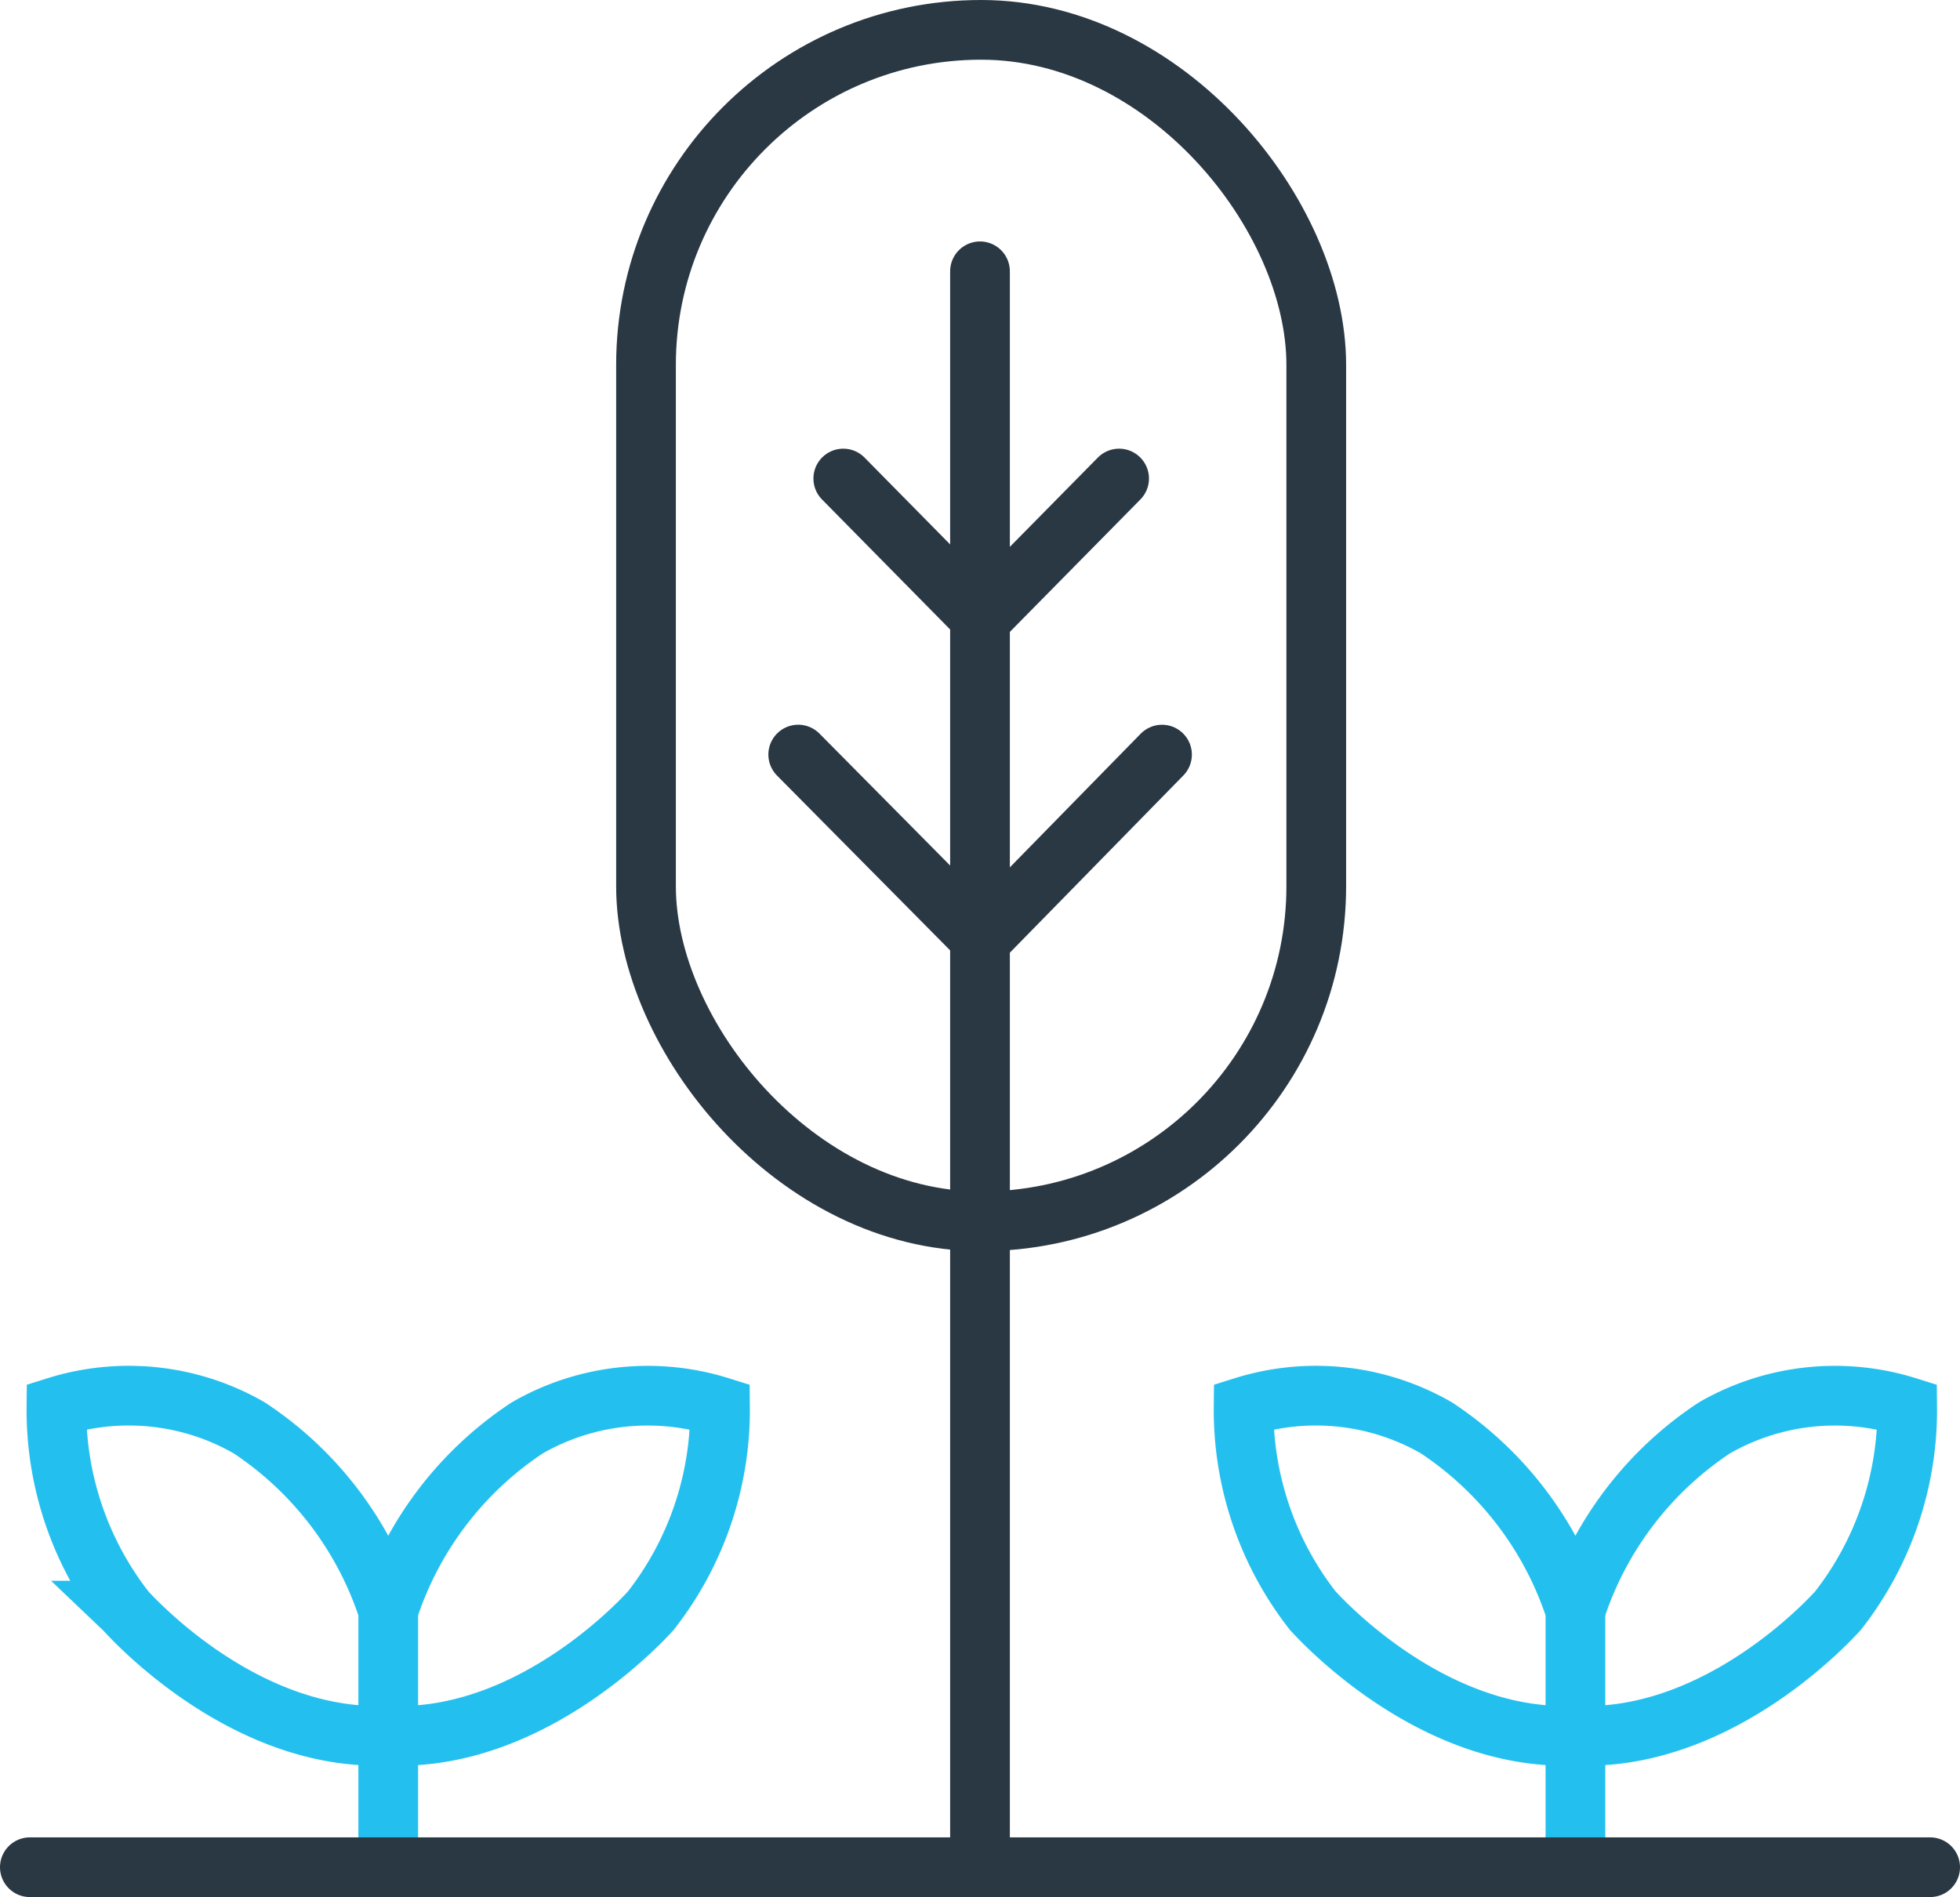
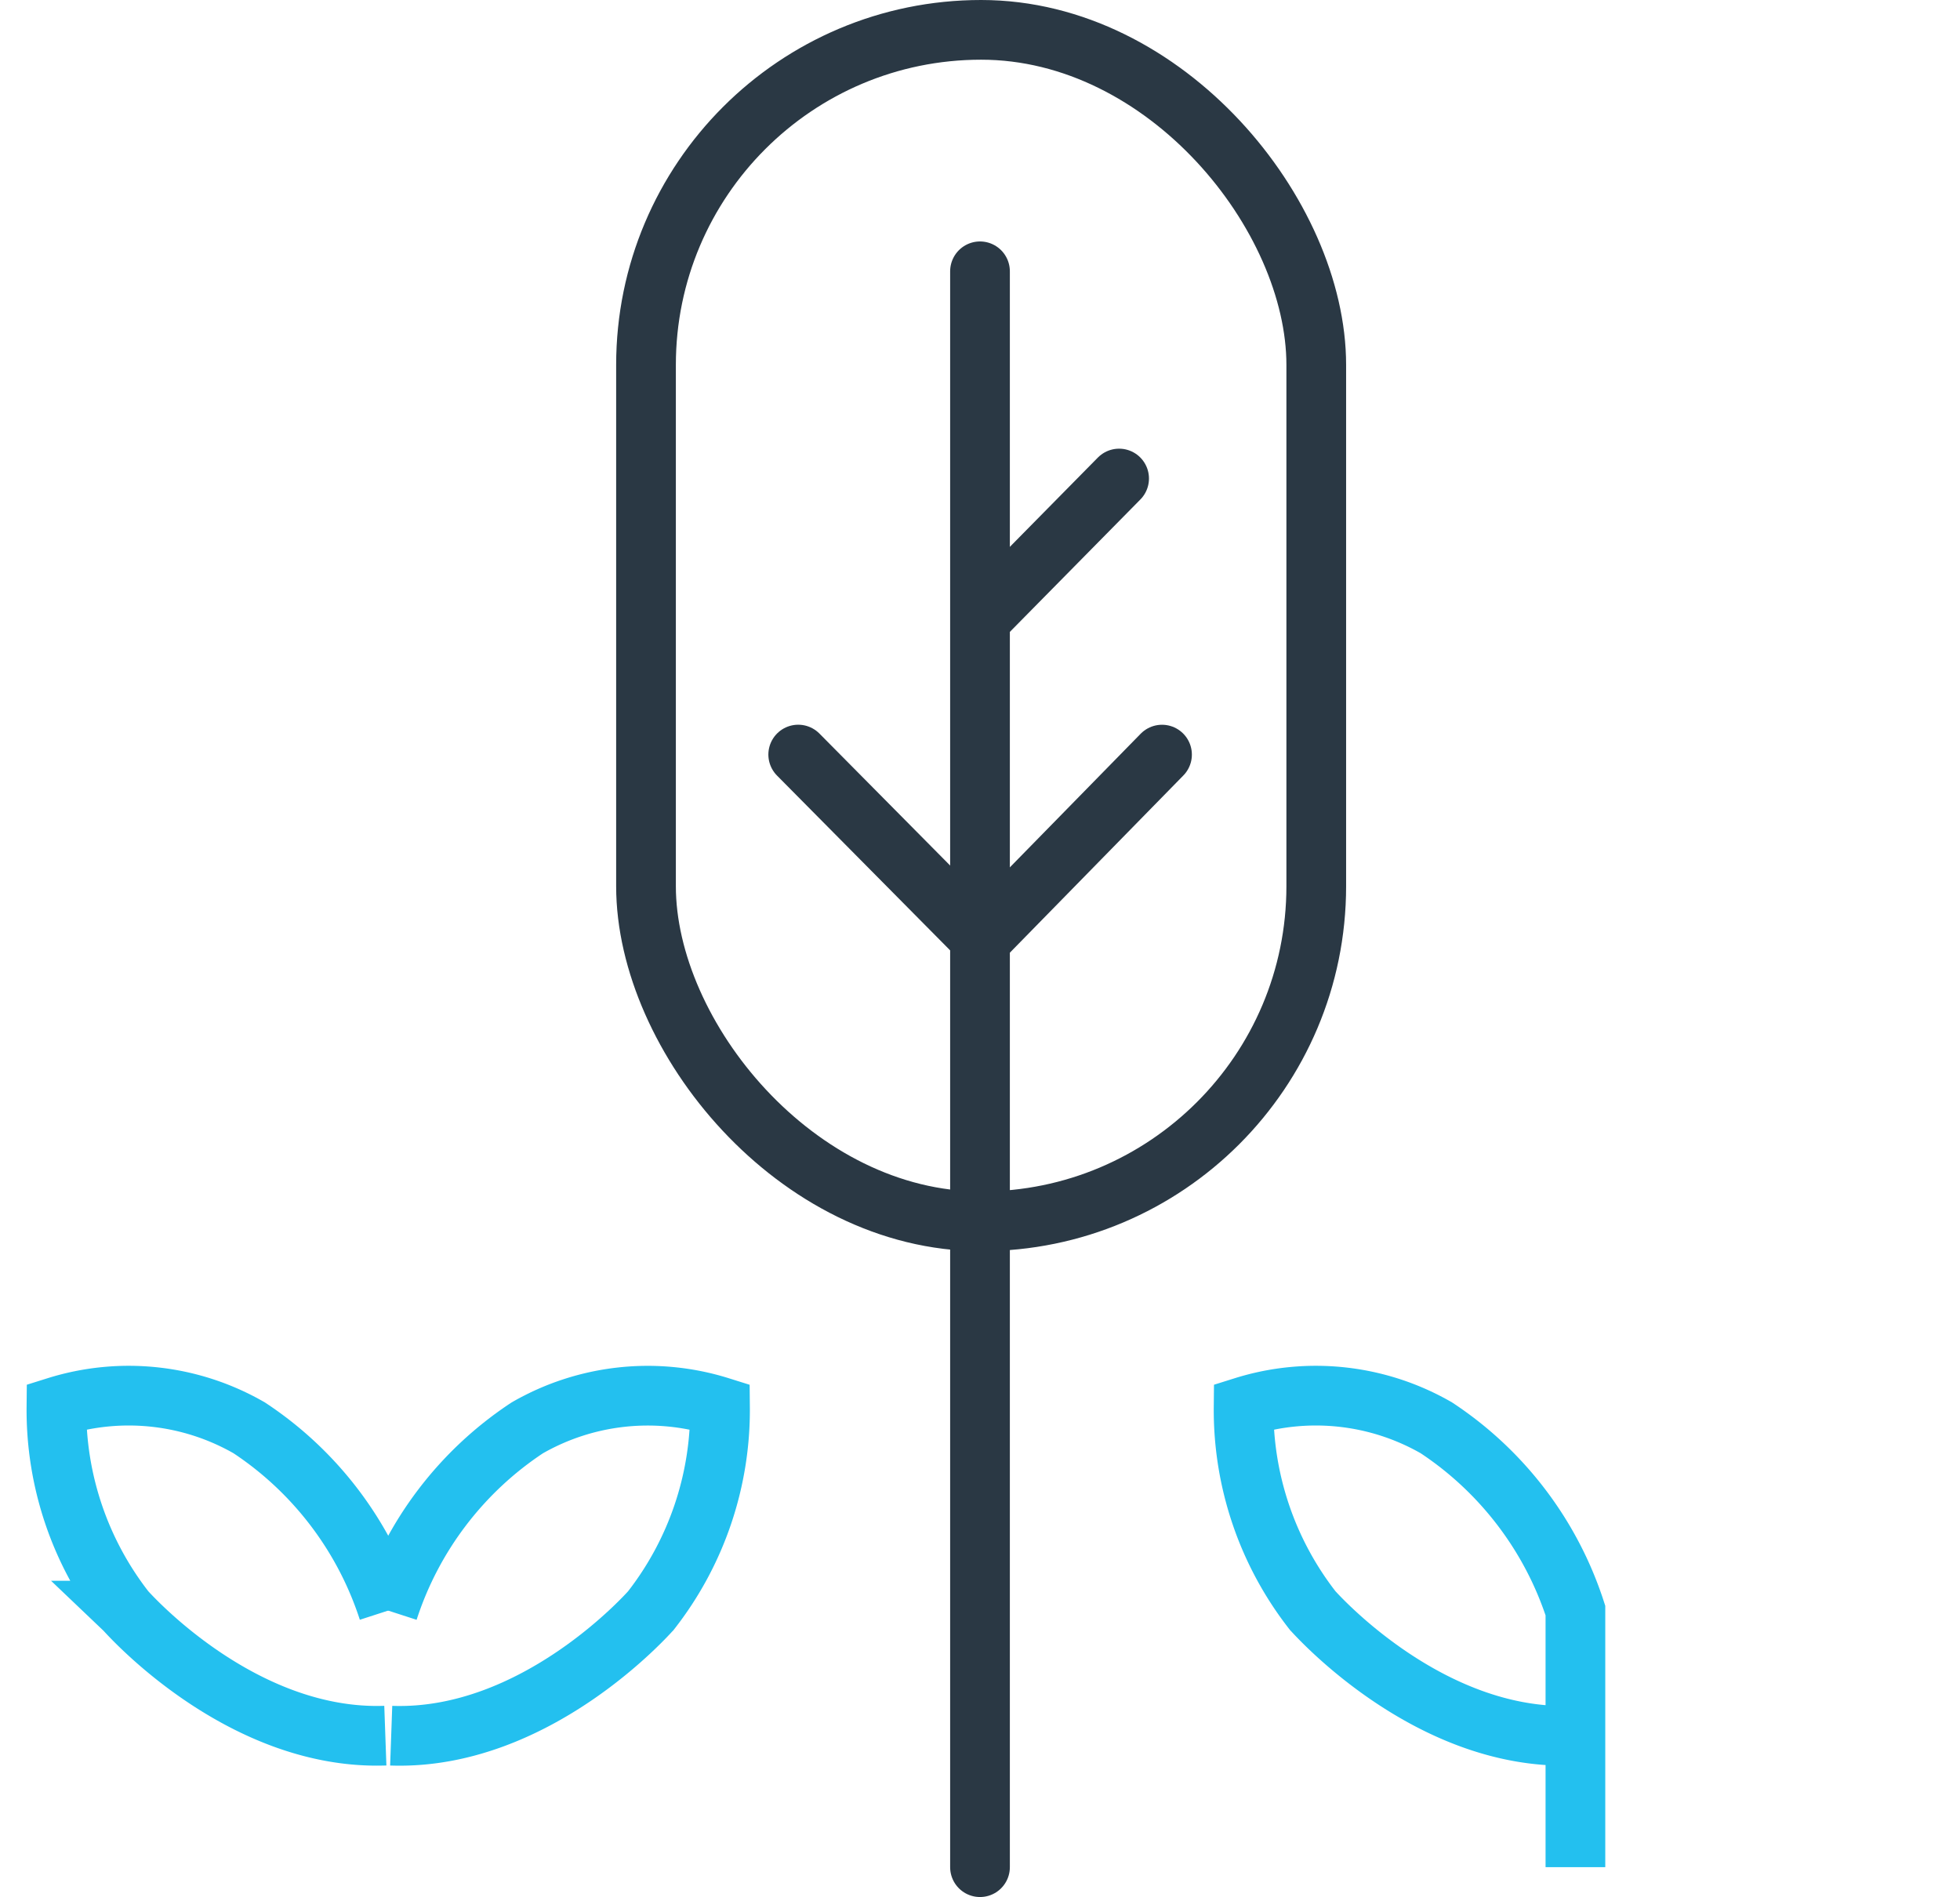
<svg xmlns="http://www.w3.org/2000/svg" width="49.242" height="47.667" viewBox="0 0 49.242 47.667">
  <defs>
    <style>.a,.b,.c,.e{fill:none;}.a{stroke:#23c0ef;}.a,.b,.c{stroke-width:1.5px;}.b,.c{stroke:#2a3844;}.b{stroke-linecap:round;}.d{stroke:none;}</style>
  </defs>
  <g transform="translate(-101.264 -860.247)">
    <g transform="translate(9177.104 -6450.753)">
      <path class="a" d="M-9030.418,7490.447a8.724,8.724,0,0,1,3.494-4.592,6.07,6.07,0,0,1,4.842-.53,8.181,8.181,0,0,1-1.738,5.123c-.043.043-2.877,3.271-6.523,3.142" transform="translate(-35.669 -138.977)" />
-       <path class="a" d="M-9030.418,7490.447a8.724,8.724,0,0,1,3.494-4.592,6.07,6.07,0,0,1,4.842-.53,8.181,8.181,0,0,1-1.738,5.123c-.043.043-2.877,3.271-6.523,3.142" transform="translate(-5.843 -138.977)" />
-       <path class="a" d="M-9022.145,7493.589c-3.646.13-6.483-3.1-6.527-3.142a8.186,8.186,0,0,1-1.736-5.123,6.07,6.07,0,0,1,4.842.53,8.724,8.724,0,0,1,3.494,4.592v6.448" transform="translate(-44.014 -138.977)" />
+       <path class="a" d="M-9022.145,7493.589c-3.646.13-6.483-3.1-6.527-3.142a8.186,8.186,0,0,1-1.736-5.123,6.07,6.07,0,0,1,4.842.53,8.724,8.724,0,0,1,3.494,4.592" transform="translate(-44.014 -138.977)" />
      <path class="a" d="M-9022.145,7493.589c-3.646.13-6.483-3.1-6.527-3.142a8.186,8.186,0,0,1-1.736-5.123,6.07,6.07,0,0,1,4.842.53,8.724,8.724,0,0,1,3.494,4.592v6.448" transform="translate(-14.188 -138.977)" />
-       <path class="b" d="M-9075.09,7543.808h47.742" transform="translate(0 -185.89)" />
      <path class="b" d="M-8956.639,7384.913v-40.1" transform="translate(-94.58 -26.996)" />
      <g class="c" transform="translate(-9060.36 7311)">
        <rect class="d" width="18.339" height="31.438" rx="9.17" />
        <rect class="e" x="0.75" y="0.75" width="16.839" height="29.938" rx="8.42" />
      </g>
      <path class="b" d="M-8953.036,7370.667l-3.468,3.519" transform="translate(-94.688 -47.643)" />
      <path class="b" d="M-8951.958,7370.667l-4.546,4.644" transform="translate(-94.688 -40.706)" />
-       <path class="b" d="M-8956.5,7370.667l3.468,3.519" transform="translate(-98.154 -47.643)" />
      <path class="b" d="M-8956.5,7370.667l4.6,4.645" transform="translate(-99.286 -40.707)" />
    </g>
  </g>
</svg>